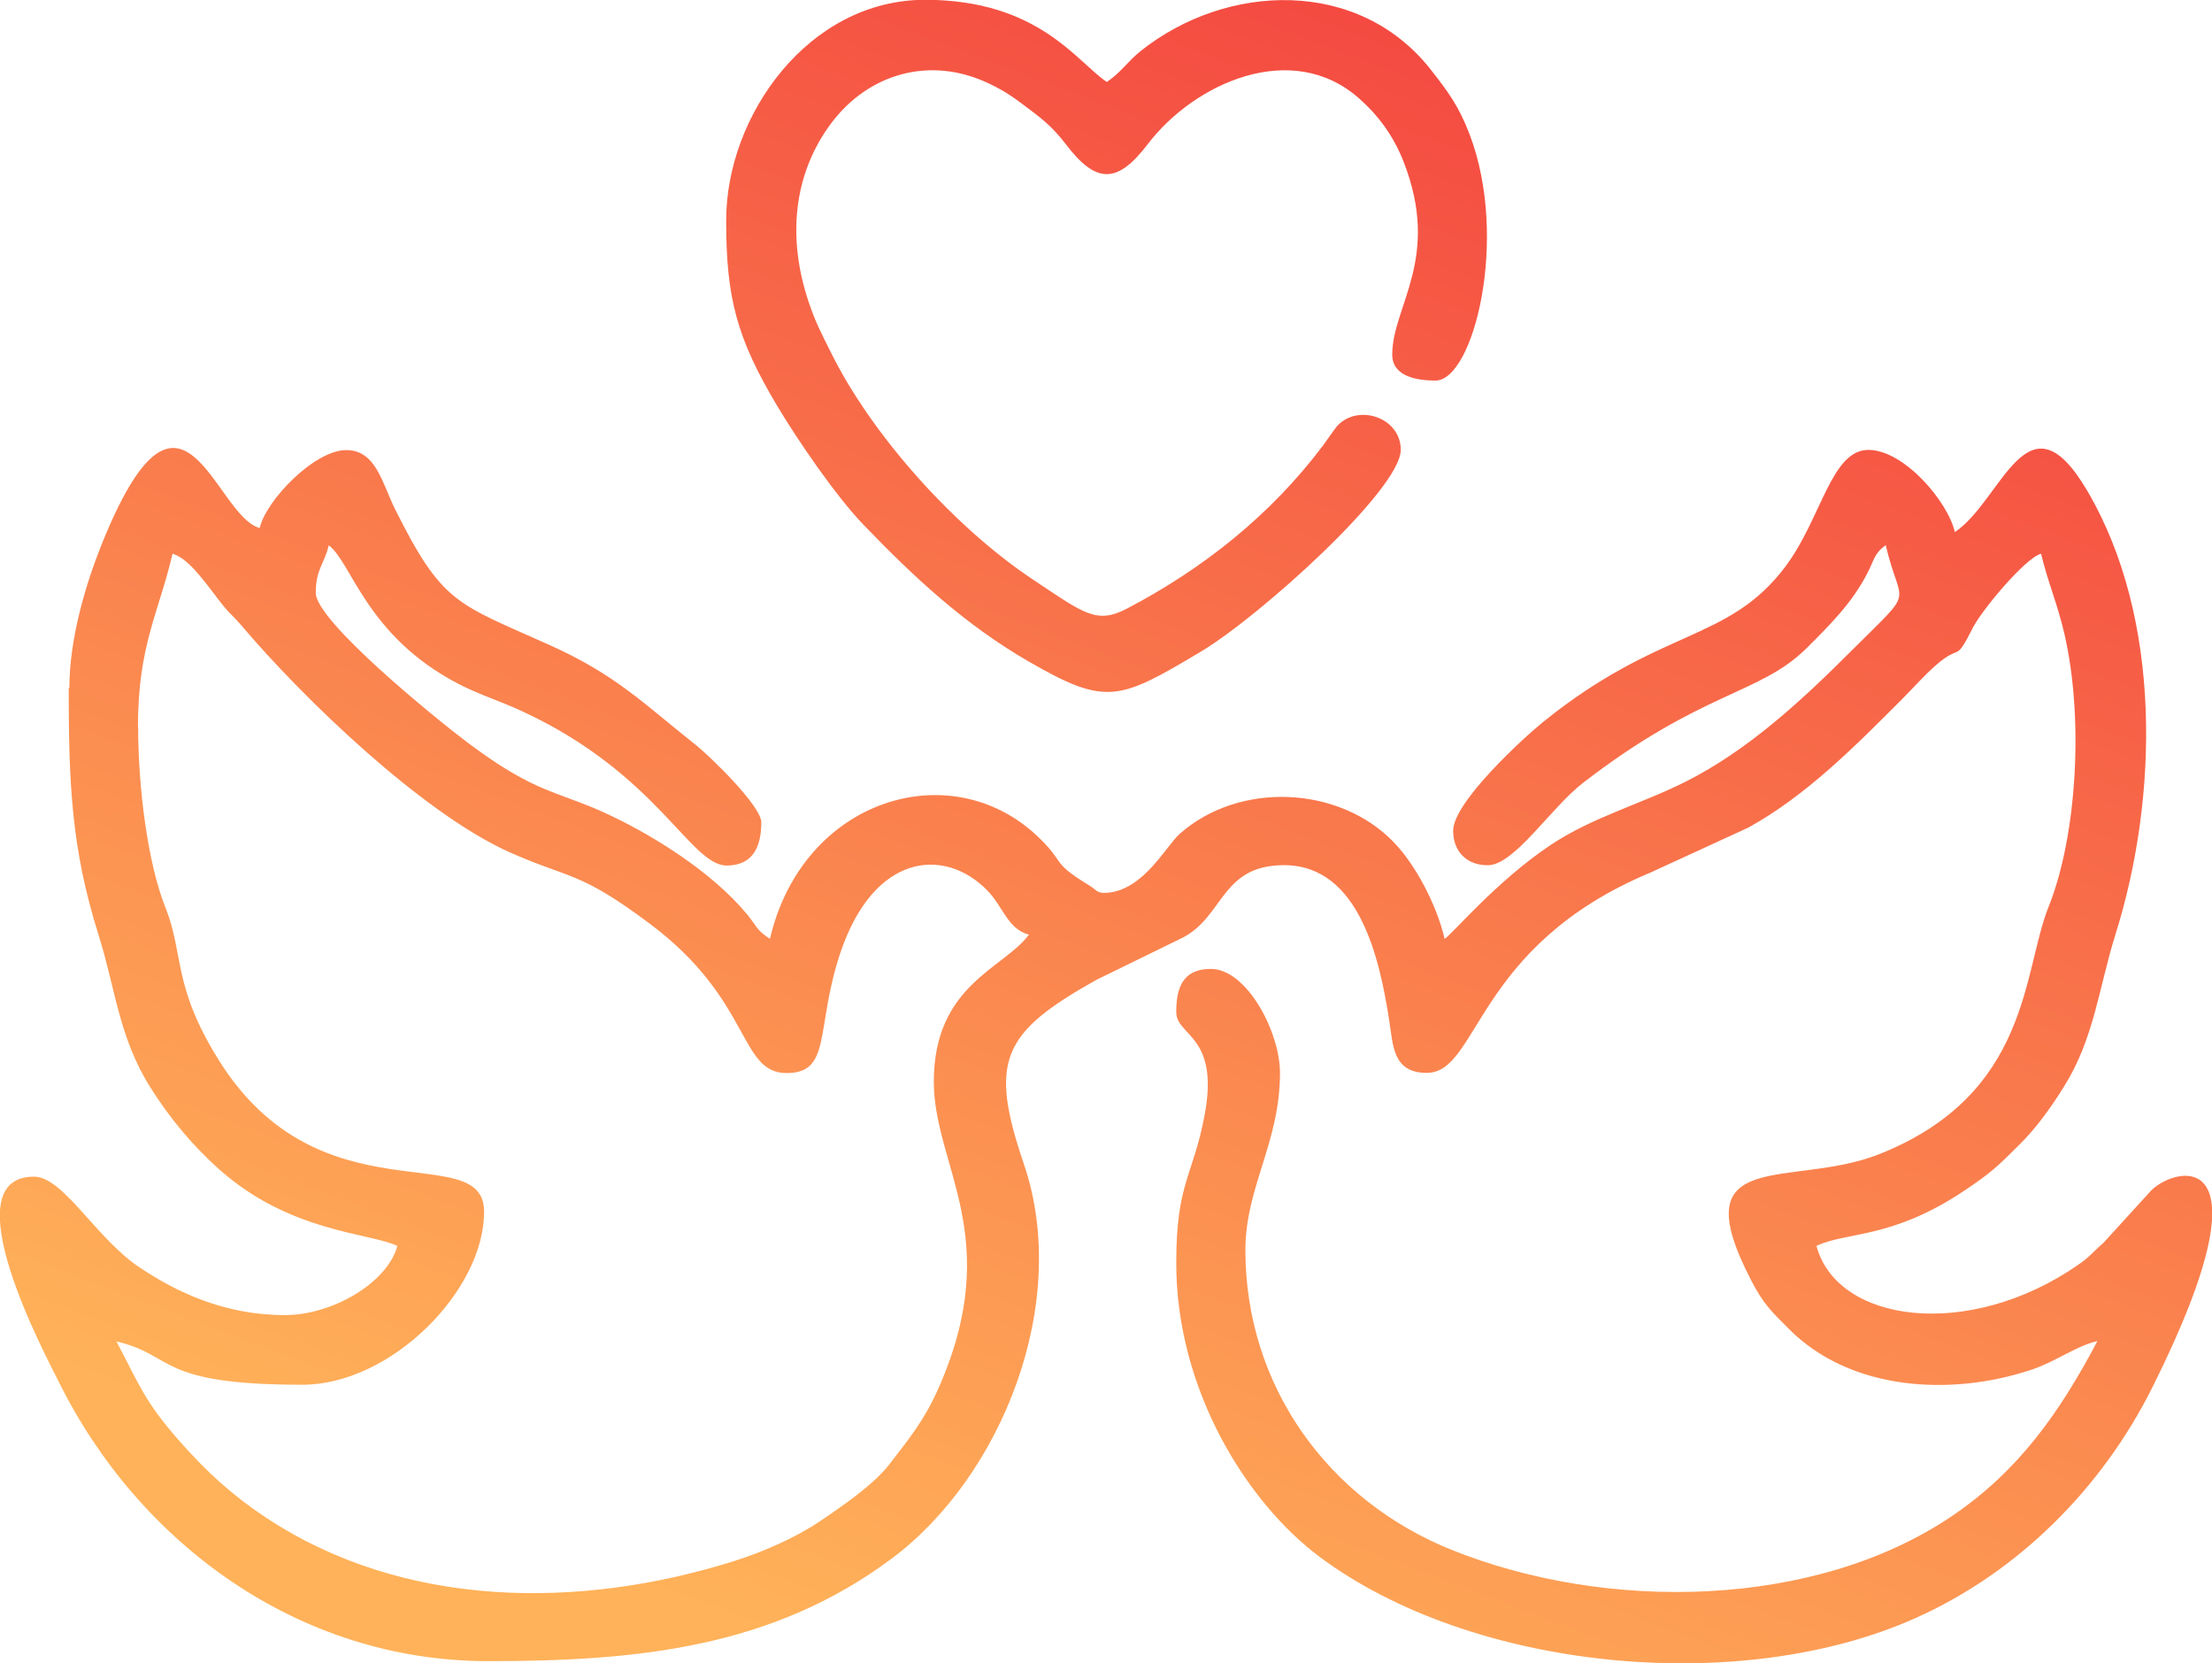
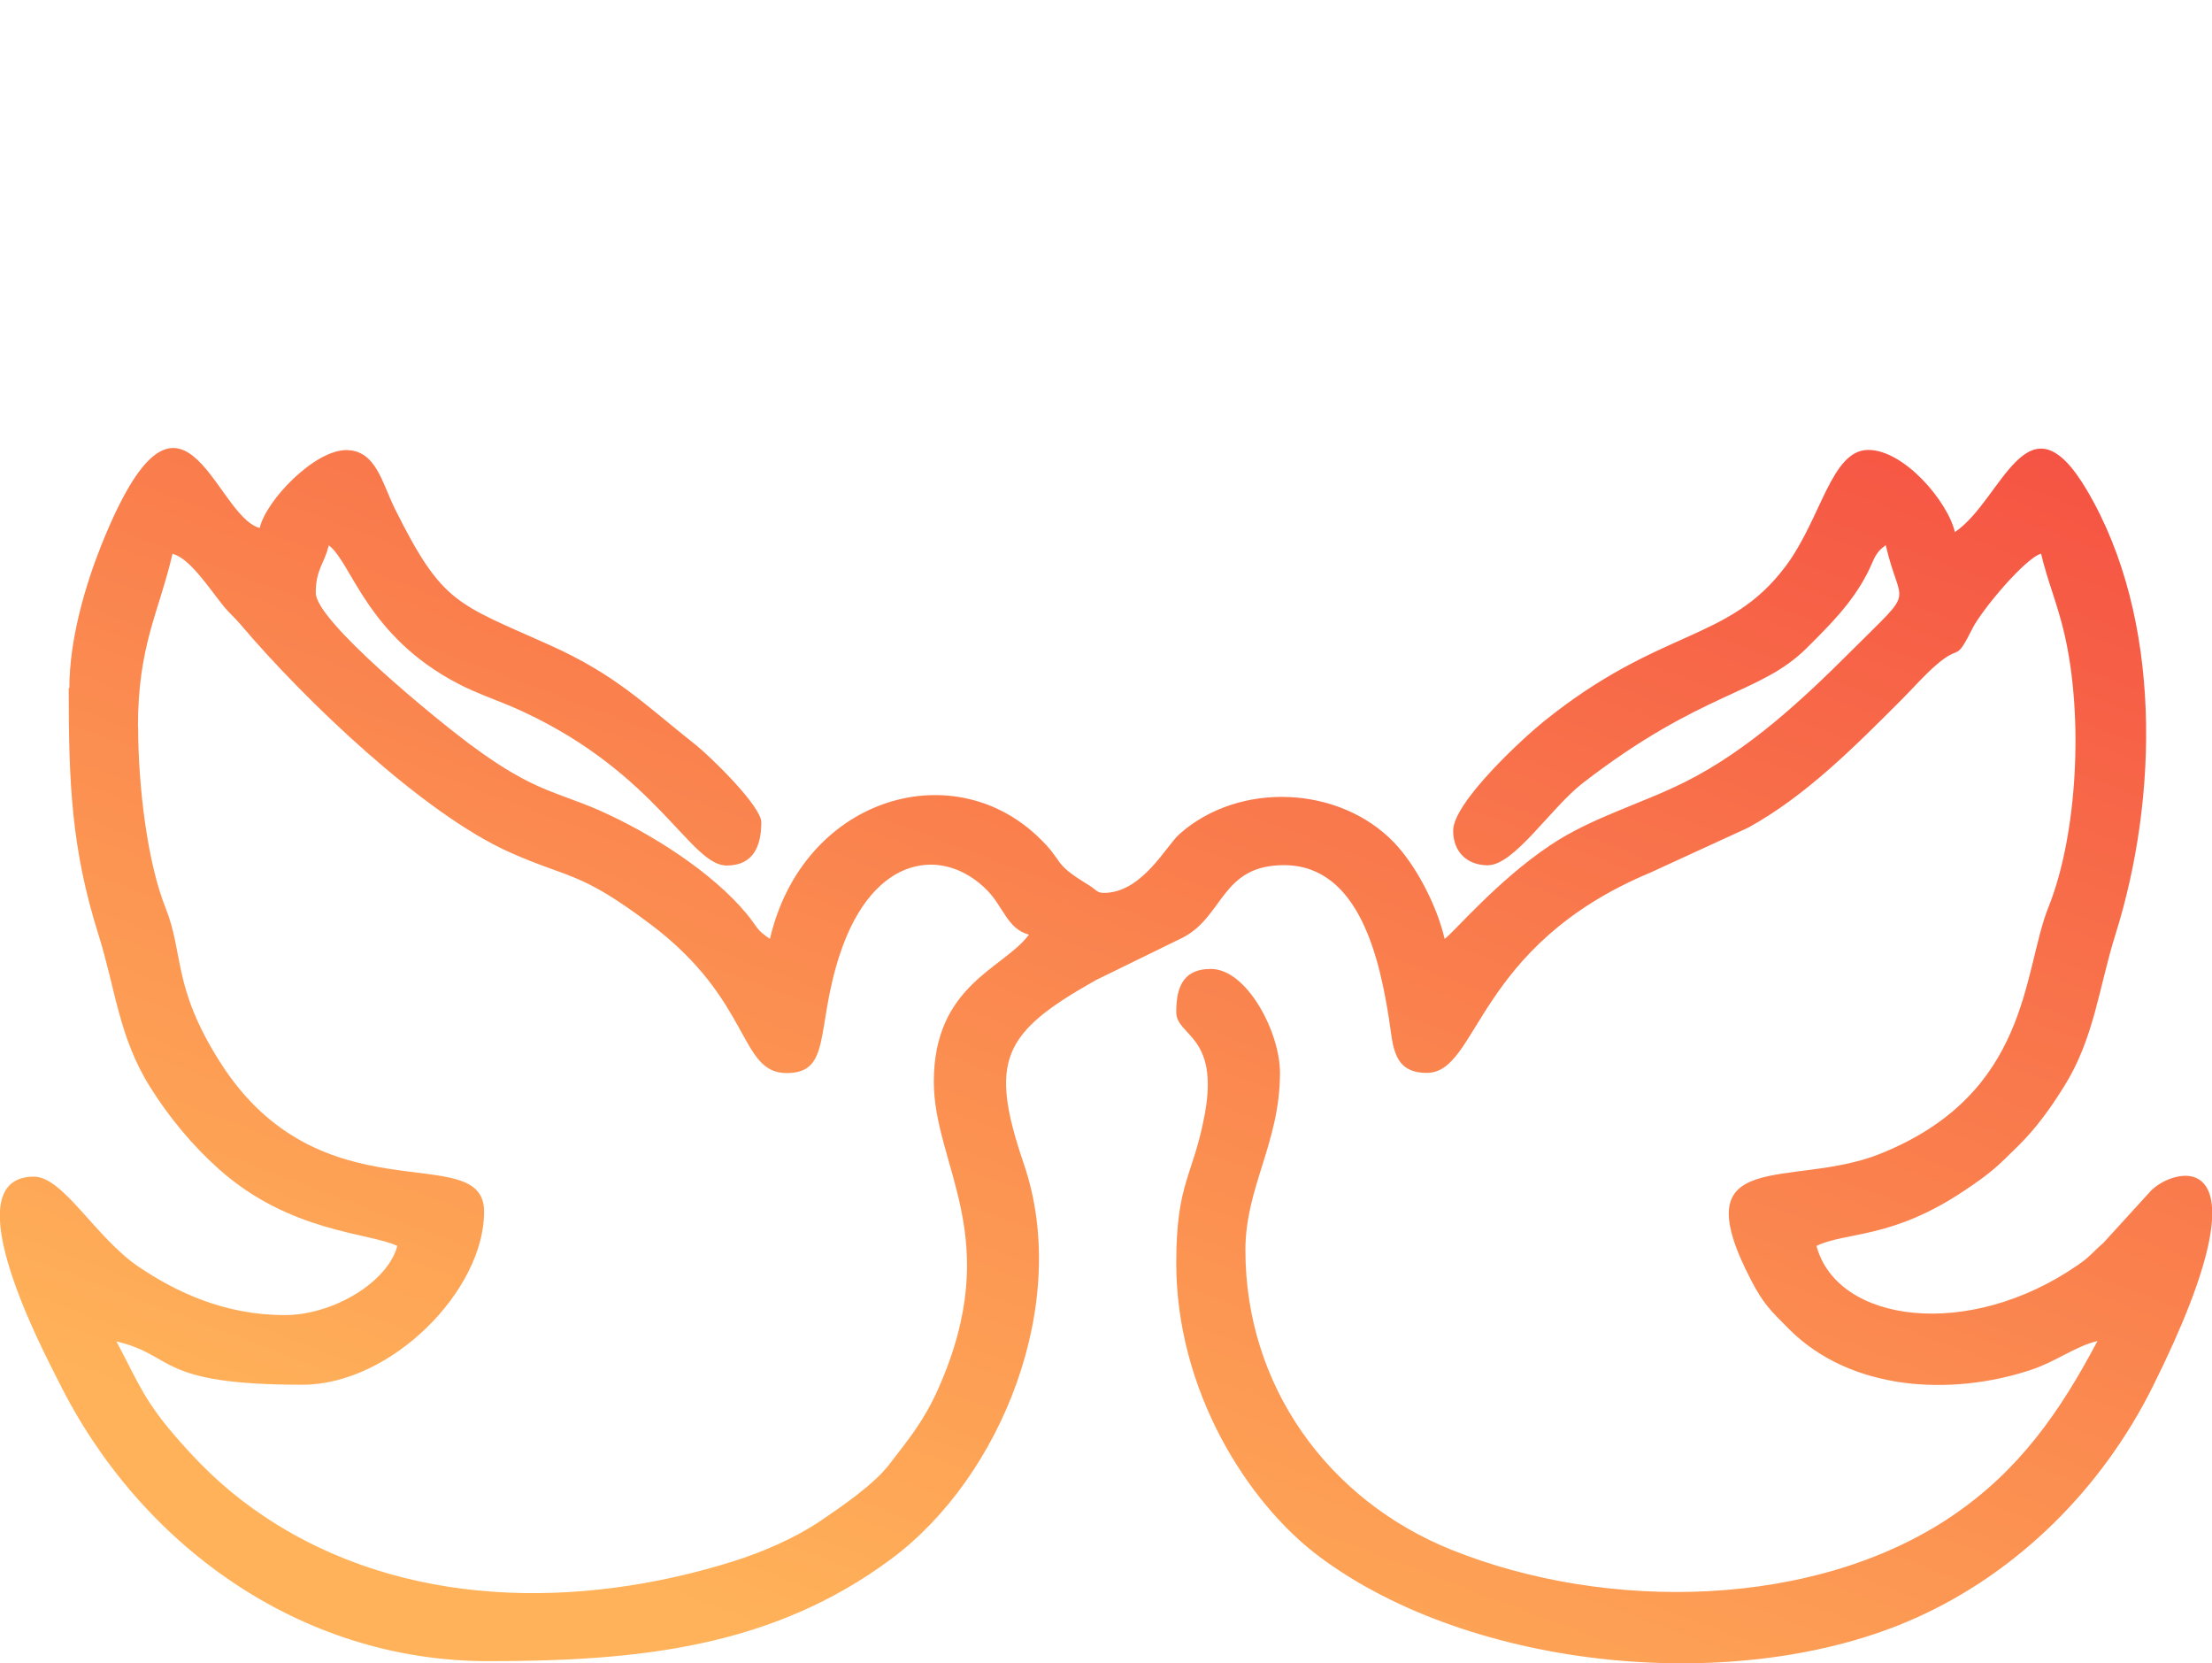
<svg xmlns="http://www.w3.org/2000/svg" xml:space="preserve" width="39.657mm" height="29.814mm" style="shape-rendering:geometricPrecision; text-rendering:geometricPrecision; image-rendering:optimizeQuality; fill-rule:evenodd; clip-rule:evenodd" viewBox="0 0 233.49 175.54">
  <defs>
    <style type="text/css">  .fil0 {fill:url(#id0)}  </style>
    <linearGradient id="id0" gradientUnits="userSpaceOnUse" x1="149.2" y1="1.81" x2="84.29" y2="173.73">
      <stop offset="0" style="stop-opacity:1; stop-color:#F44941" />
      <stop offset="1" style="stop-opacity:1; stop-color:#FFB259" />
    </linearGradient>
  </defs>
  <g id="Слой_x0020_1">
-     <path class="fil0" d="M14.56 76.7c0,-8.58 2.2,-12.05 3.65,-18.26 1.85,0.5 3.77,3.52 5.41,5.55 0.65,0.8 1.08,1.09 1.76,1.9 6.69,7.9 19.26,19.97 28.44,24.06 6.39,2.84 7.32,1.94 14.81,7.56 10.78,8.08 9.33,15.73 14.41,15.73 4.78,0 3.02,-4.76 5.64,-12.62 3.53,-10.59 10.99,-11.26 15.5,-6.69 1.74,1.76 2.15,4.1 4.43,4.7 -2.62,3.58 -10.04,5.29 -10.04,15.52 0,8.95 7.57,16.44 0.46,32.42 -1.49,3.34 -3.04,5.22 -5.21,8.03 -1.63,2.1 -5.03,4.42 -7.29,5.95 -2.62,1.76 -6.04,3.24 -9.05,4.19 -16.35,5.14 -34.92,5.04 -49.48,-4.64 -3.53,-2.34 -6.24,-4.84 -8.97,-7.93 -3.81,-4.31 -4.3,-6.01 -6.74,-10.61 6.26,1.46 4.13,4.57 19.63,4.57 9.35,0 19.18,-9.92 19.18,-18.26 0,-7.83 -17.25,1.09 -27.94,-15.89 -4.99,-7.92 -3.71,-11.24 -5.7,-16.21 -1.87,-4.67 -2.88,-12.67 -2.88,-19.04zm62.09 -53.42c0,8.16 1.11,12.42 5.45,19.66 2.1,3.51 6.13,9.41 9.03,12.42 5.38,5.59 10.72,10.56 17.49,14.47 8.15,4.7 9.51,4.08 18.1,-1.04 6.2,-3.69 21.14,-17.15 21.14,-21.32 0,-3.41 -4.47,-4.89 -6.67,-2.56 -0.28,0.29 -1.3,1.8 -1.54,2.11 -5.49,7.29 -12.57,12.95 -20.7,17.21 -3.21,1.68 -4.55,0.5 -9.9,-3.06 -8.28,-5.5 -16.99,-15.21 -21.3,-23.89 -1.02,-2.05 -1.66,-3.23 -2.38,-5.38 -2.3,-6.8 -1.64,-13.58 2.41,-18.95 3.87,-5.12 10.32,-7.12 16.58,-4.15 1.91,0.9 2.84,1.64 4.45,2.85 1.56,1.17 2.53,2.05 3.71,3.59 3.18,4.18 5.42,4.18 8.61,0 4.95,-6.5 15.24,-11.1 22.3,-4.88 2.03,1.79 3.64,3.93 4.72,6.69 4.01,10.21 -1.19,15.25 -1.19,20.37 0,2.42 2.84,2.74 4.57,2.74 4,0 7.79,-14.97 3.6,-25.97 -1.13,-2.97 -2.26,-4.49 -4.11,-6.85 -7.6,-9.67 -21.52,-9.19 -30.61,-1.96 -1.39,1.11 -2.1,2.29 -3.58,3.27 -3.16,-2.11 -7.2,-8.67 -19.18,-8.67 -12.31,0 -21,12.22 -21,23.28zm-69.4 49.31c0,10.13 0.29,16.99 3.15,26.07 1.79,5.68 2.13,10.75 5.43,16.03 2.03,3.24 4.47,6.18 7.28,8.69 7.51,6.7 15.92,6.7 18.83,8.1 -1.03,3.87 -6.83,7.3 -11.87,7.3 -6.43,0 -11.52,-2.46 -15.44,-5.1 -4.53,-3.06 -7.96,-9.51 -11.04,-9.51 -8.9,0 1.3,19.02 2.59,21.61 8.46,17.09 25.35,29.52 45.35,29.52 15.9,0 30.01,-1.45 42.59,-10.82 11.62,-8.66 18.95,-26.99 13.96,-41.63 -3.73,-10.94 -2.29,-13.87 7.62,-19.43l9.2 -4.5c4.31,-2.28 4.02,-7.62 10.64,-7.62 7.98,0 10.11,10.03 11.09,16.31 0.43,2.79 0.4,5.61 3.98,5.61 5.52,0 5.03,-13.38 23.61,-21.14l10.32 -4.74c6.12,-3.37 11.28,-8.6 16.18,-13.5 1.23,-1.23 2.37,-2.55 3.65,-3.66 2.68,-2.33 1.94,-0.1 3.86,-3.9 0.97,-1.92 5.56,-7.4 7.22,-7.85 0.67,2.88 1.7,5.18 2.47,8.49 2.03,8.8 1.36,21.2 -1.69,28.81 -2.74,6.83 -1.92,19.69 -17.79,26.04 -9.35,3.74 -21.05,-0.99 -13.58,13.37 1.29,2.48 2.07,3.2 4,5.13 6.45,6.47 17,7.12 25.53,4.29 2.7,-0.9 4.67,-2.49 7.01,-3.04 -3.98,7.52 -8.28,13.67 -15.33,18.45 -14.45,9.8 -36.42,10.18 -52.83,3.59 -13.05,-5.24 -21.78,-17.3 -21.78,-31.63 0,-6.68 3.65,-11.32 3.65,-18.72 0,-4.3 -3.5,-10.96 -7.3,-10.96 -3.14,0 -3.65,2.27 -3.65,4.57 0,2.52 4.56,2.41 3.01,10.77 -1.22,6.58 -3.01,7.12 -3.01,15.71 0,13.34 7.43,25.24 15.13,30.99 16.01,11.95 44.29,14.81 62.94,6.45 10.85,-4.86 19.66,-13.71 24.97,-24.34 13.3,-26.63 1.8,-23.24 -0.39,-20.48l-4.79 5.25c-1.19,1.02 -1.3,1.37 -2.69,2.33 -11.55,7.99 -25.41,6.12 -27.59,-2.02 3.18,-1.52 7.94,-0.69 15.62,-5.84 2.78,-1.86 3.42,-2.48 5.73,-4.77 1.86,-1.84 3.35,-3.92 4.77,-6.19 3.21,-5.12 3.68,-10.46 5.43,-16.03 4.54,-14.42 4.99,-33.35 -2.98,-46.88 -6.32,-10.74 -8.93,1.01 -13.96,4.38 -0.76,-3.26 -5.38,-8.67 -9.13,-8.67 -3.93,0 -4.95,7.21 -8.73,12.27 -6.05,8.08 -13.18,6.41 -25.58,16.42 -2.13,1.72 -9.52,8.5 -9.52,11.49 0,2.21 1.44,3.65 3.65,3.65 2.81,0 6.64,-6.05 10.04,-8.68 12.62,-9.75 18.67,-9.31 23.64,-14.25 2.44,-2.43 4.73,-4.7 6.35,-7.81 0.8,-1.53 0.74,-2.14 1.98,-3.04 1.58,6.79 3.32,4.22 -3.54,11.07 -5.21,5.21 -10.93,10.55 -17.6,13.9 -4.7,2.36 -9.88,3.75 -14.29,6.71 -5.64,3.78 -10.25,9.28 -11.13,9.87 -0.84,-3.62 -3.08,-7.82 -5.35,-10.18 -5.8,-6.02 -16.35,-6.45 -22.62,-0.9 -1.42,1.25 -3.83,5.99 -7.73,6.22 -1.06,0.06 -0.91,-0.24 -1.92,-0.85 -4.03,-2.45 -2.35,-2.29 -5.39,-5.15 -9.2,-8.66 -24.77,-3.9 -28.21,10.86 -1.52,-1.02 -1.29,-1.23 -2.42,-2.6 -3.71,-4.49 -10.22,-8.58 -15.54,-10.94 -2.59,-1.15 -5,-1.79 -7.47,-3.03 -2.28,-1.14 -4.43,-2.61 -6.41,-4.09 -3.43,-2.57 -16.1,-12.88 -16.1,-15.85 0,-2.52 0.91,-3.05 1.37,-5.02 2.42,1.78 3.95,9.56 13.69,14.62 2.2,1.14 4.31,1.77 6.71,2.88 14.31,6.61 17.76,16.29 21.61,16.29 2.85,0 3.65,-2.11 3.65,-4.57 0,-1.69 -5.36,-6.92 -6.91,-8.15 -5.45,-4.31 -8.39,-7.39 -15.46,-10.56 -9.81,-4.4 -11.3,-4.33 -16.28,-14.31 -1.38,-2.75 -2,-6.25 -5.17,-6.25 -3.34,0 -8.45,5.28 -9.13,8.22 -4.83,-1.29 -8.21,-19.51 -16.77,1.95 -1.56,3.93 -3.32,9.68 -3.32,14.94z" />
+     <path class="fil0" d="M14.56 76.7c0,-8.58 2.2,-12.05 3.65,-18.26 1.85,0.5 3.77,3.52 5.41,5.55 0.65,0.8 1.08,1.09 1.76,1.9 6.69,7.9 19.26,19.97 28.44,24.06 6.39,2.84 7.32,1.94 14.81,7.56 10.78,8.08 9.33,15.73 14.41,15.73 4.78,0 3.02,-4.76 5.64,-12.62 3.53,-10.59 10.99,-11.26 15.5,-6.69 1.74,1.76 2.15,4.1 4.43,4.7 -2.62,3.58 -10.04,5.29 -10.04,15.52 0,8.95 7.57,16.44 0.46,32.42 -1.49,3.34 -3.04,5.22 -5.21,8.03 -1.63,2.1 -5.03,4.42 -7.29,5.95 -2.62,1.76 -6.04,3.24 -9.05,4.19 -16.35,5.14 -34.92,5.04 -49.48,-4.64 -3.53,-2.34 -6.24,-4.84 -8.97,-7.93 -3.81,-4.31 -4.3,-6.01 -6.74,-10.61 6.26,1.46 4.13,4.57 19.63,4.57 9.35,0 19.18,-9.92 19.18,-18.26 0,-7.83 -17.25,1.09 -27.94,-15.89 -4.99,-7.92 -3.71,-11.24 -5.7,-16.21 -1.87,-4.67 -2.88,-12.67 -2.88,-19.04zm62.09 -53.42zm-69.4 49.31c0,10.13 0.29,16.99 3.15,26.07 1.79,5.68 2.13,10.75 5.43,16.03 2.03,3.24 4.47,6.18 7.28,8.69 7.51,6.7 15.92,6.7 18.83,8.1 -1.03,3.87 -6.83,7.3 -11.87,7.3 -6.43,0 -11.52,-2.46 -15.44,-5.1 -4.53,-3.06 -7.96,-9.51 -11.04,-9.51 -8.9,0 1.3,19.02 2.59,21.61 8.46,17.09 25.35,29.52 45.35,29.52 15.9,0 30.01,-1.45 42.59,-10.82 11.62,-8.66 18.95,-26.99 13.96,-41.63 -3.73,-10.94 -2.29,-13.87 7.62,-19.43l9.2 -4.5c4.31,-2.28 4.02,-7.62 10.64,-7.62 7.98,0 10.11,10.03 11.09,16.31 0.43,2.79 0.4,5.61 3.98,5.61 5.52,0 5.03,-13.38 23.61,-21.14l10.32 -4.74c6.12,-3.37 11.28,-8.6 16.18,-13.5 1.23,-1.23 2.37,-2.55 3.65,-3.66 2.68,-2.33 1.94,-0.1 3.86,-3.9 0.97,-1.92 5.56,-7.4 7.22,-7.85 0.67,2.88 1.7,5.18 2.47,8.49 2.03,8.8 1.36,21.2 -1.69,28.81 -2.74,6.83 -1.92,19.69 -17.79,26.04 -9.35,3.74 -21.05,-0.99 -13.58,13.37 1.29,2.48 2.07,3.2 4,5.13 6.45,6.47 17,7.12 25.53,4.29 2.7,-0.9 4.67,-2.49 7.01,-3.04 -3.98,7.52 -8.28,13.67 -15.33,18.45 -14.45,9.8 -36.42,10.18 -52.83,3.59 -13.05,-5.24 -21.78,-17.3 -21.78,-31.63 0,-6.68 3.65,-11.32 3.65,-18.72 0,-4.3 -3.5,-10.96 -7.3,-10.96 -3.14,0 -3.65,2.27 -3.65,4.57 0,2.52 4.56,2.41 3.01,10.77 -1.22,6.58 -3.01,7.12 -3.01,15.71 0,13.34 7.43,25.24 15.13,30.99 16.01,11.95 44.29,14.81 62.94,6.45 10.85,-4.86 19.66,-13.71 24.97,-24.34 13.3,-26.63 1.8,-23.24 -0.39,-20.48l-4.79 5.25c-1.19,1.02 -1.3,1.37 -2.69,2.33 -11.55,7.99 -25.41,6.12 -27.59,-2.02 3.18,-1.52 7.94,-0.69 15.62,-5.84 2.78,-1.86 3.42,-2.48 5.73,-4.77 1.86,-1.84 3.35,-3.92 4.77,-6.19 3.21,-5.12 3.68,-10.46 5.43,-16.03 4.54,-14.42 4.99,-33.35 -2.98,-46.88 -6.32,-10.74 -8.93,1.01 -13.96,4.38 -0.76,-3.26 -5.38,-8.67 -9.13,-8.67 -3.93,0 -4.95,7.21 -8.73,12.27 -6.05,8.08 -13.18,6.41 -25.58,16.42 -2.13,1.72 -9.52,8.5 -9.52,11.49 0,2.21 1.44,3.65 3.65,3.65 2.81,0 6.64,-6.05 10.04,-8.68 12.62,-9.75 18.67,-9.31 23.64,-14.25 2.44,-2.43 4.73,-4.7 6.35,-7.81 0.8,-1.53 0.74,-2.14 1.98,-3.04 1.58,6.79 3.32,4.22 -3.54,11.07 -5.21,5.21 -10.93,10.55 -17.6,13.9 -4.7,2.36 -9.88,3.75 -14.29,6.71 -5.64,3.78 -10.25,9.28 -11.13,9.87 -0.84,-3.62 -3.08,-7.82 -5.35,-10.18 -5.8,-6.02 -16.35,-6.45 -22.62,-0.9 -1.42,1.25 -3.83,5.99 -7.73,6.22 -1.06,0.06 -0.91,-0.24 -1.92,-0.85 -4.03,-2.45 -2.35,-2.29 -5.39,-5.15 -9.2,-8.66 -24.77,-3.9 -28.21,10.86 -1.52,-1.02 -1.29,-1.23 -2.42,-2.6 -3.71,-4.49 -10.22,-8.58 -15.54,-10.94 -2.59,-1.15 -5,-1.79 -7.47,-3.03 -2.28,-1.14 -4.43,-2.61 -6.41,-4.09 -3.43,-2.57 -16.1,-12.88 -16.1,-15.85 0,-2.52 0.91,-3.05 1.37,-5.02 2.42,1.78 3.95,9.56 13.69,14.62 2.2,1.14 4.31,1.77 6.71,2.88 14.31,6.61 17.76,16.29 21.61,16.29 2.85,0 3.65,-2.11 3.65,-4.57 0,-1.69 -5.36,-6.92 -6.91,-8.15 -5.45,-4.31 -8.39,-7.39 -15.46,-10.56 -9.81,-4.4 -11.3,-4.33 -16.28,-14.31 -1.38,-2.75 -2,-6.25 -5.17,-6.25 -3.34,0 -8.45,5.28 -9.13,8.22 -4.83,-1.29 -8.21,-19.51 -16.77,1.95 -1.56,3.93 -3.32,9.68 -3.32,14.94z" />
  </g>
</svg>